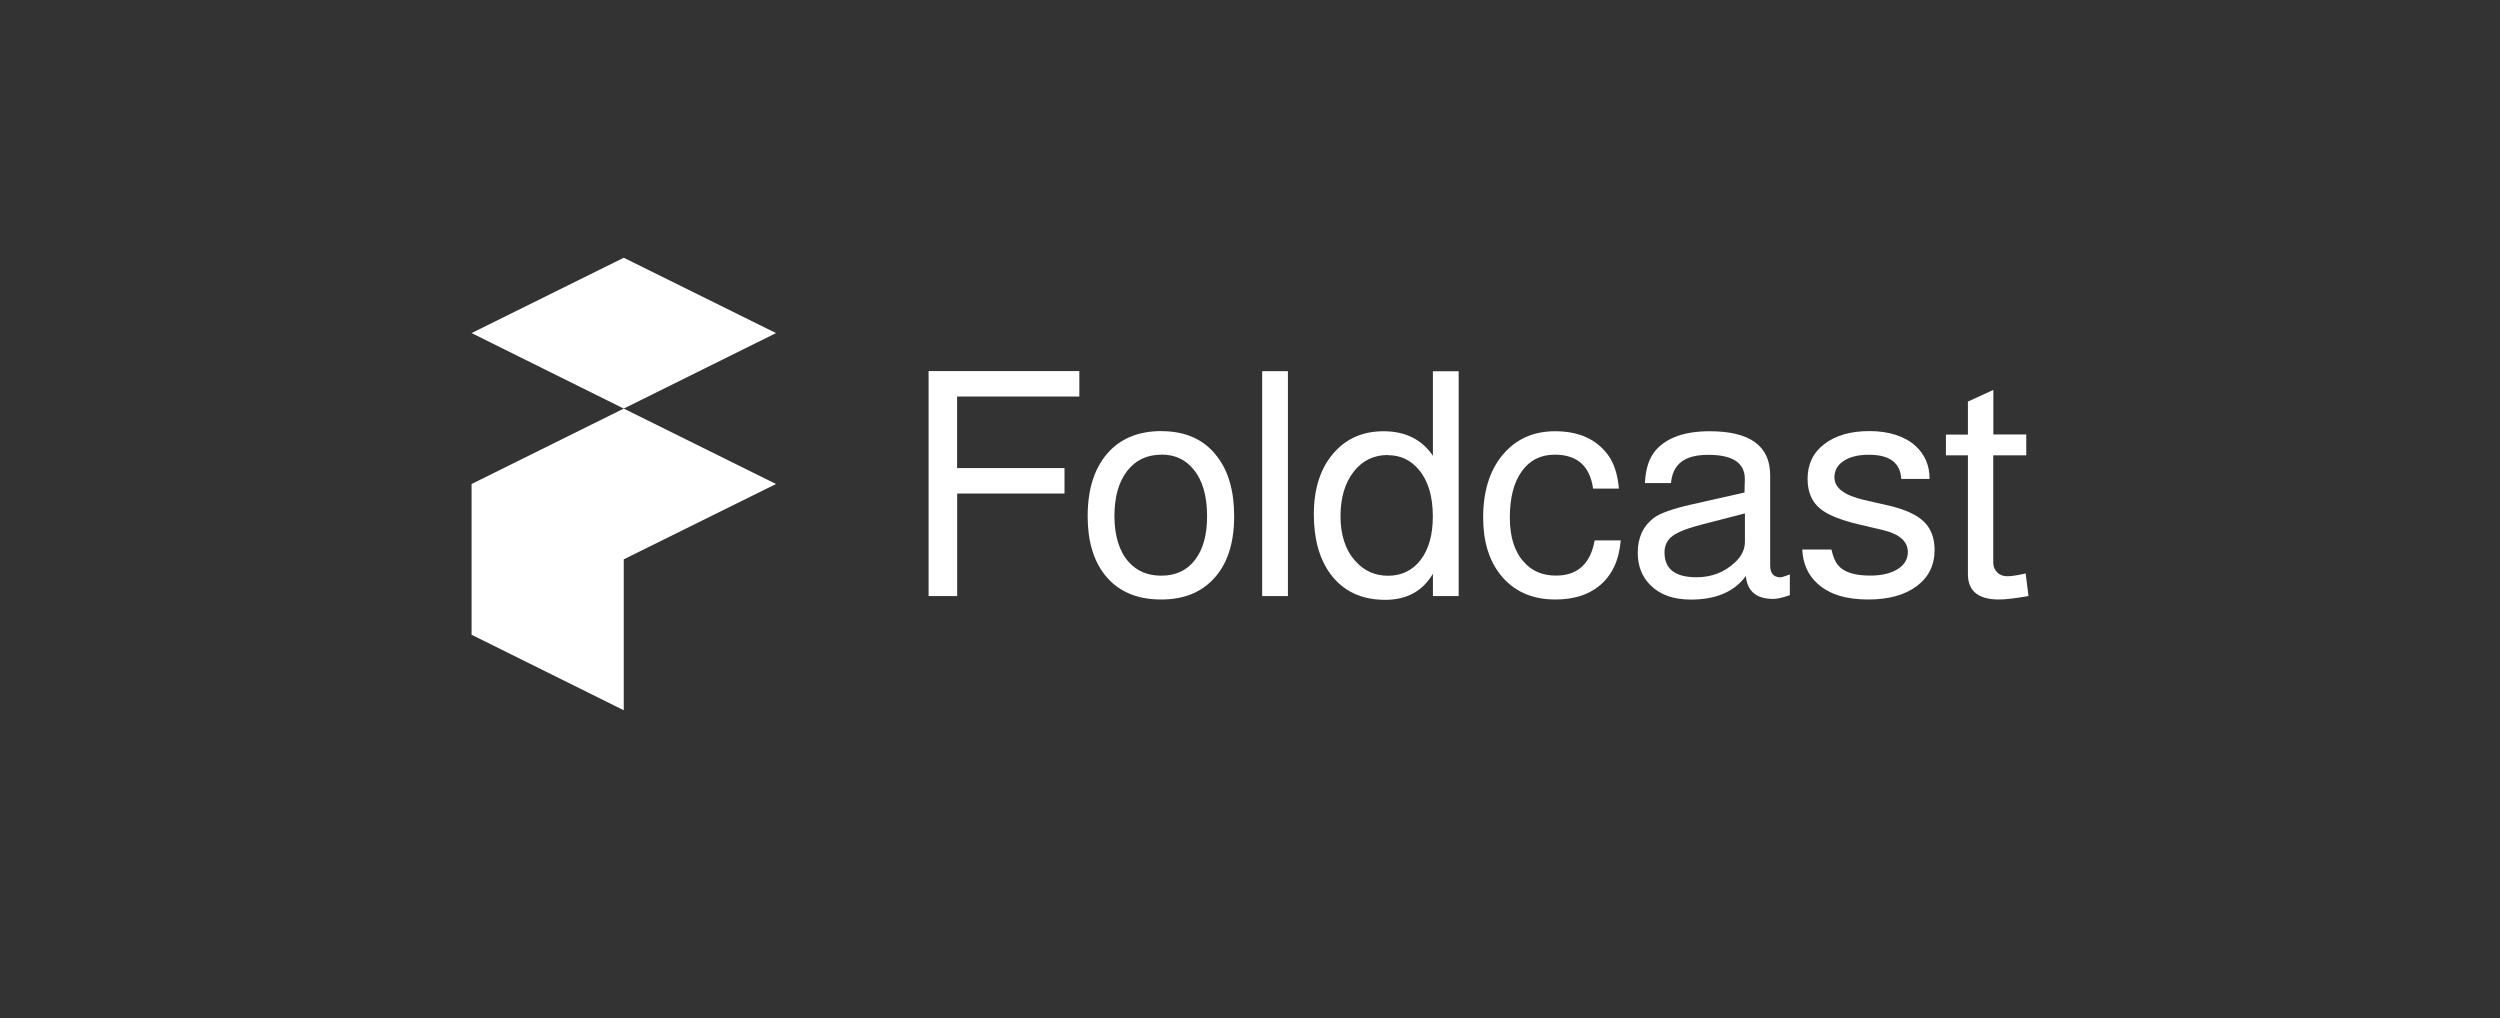
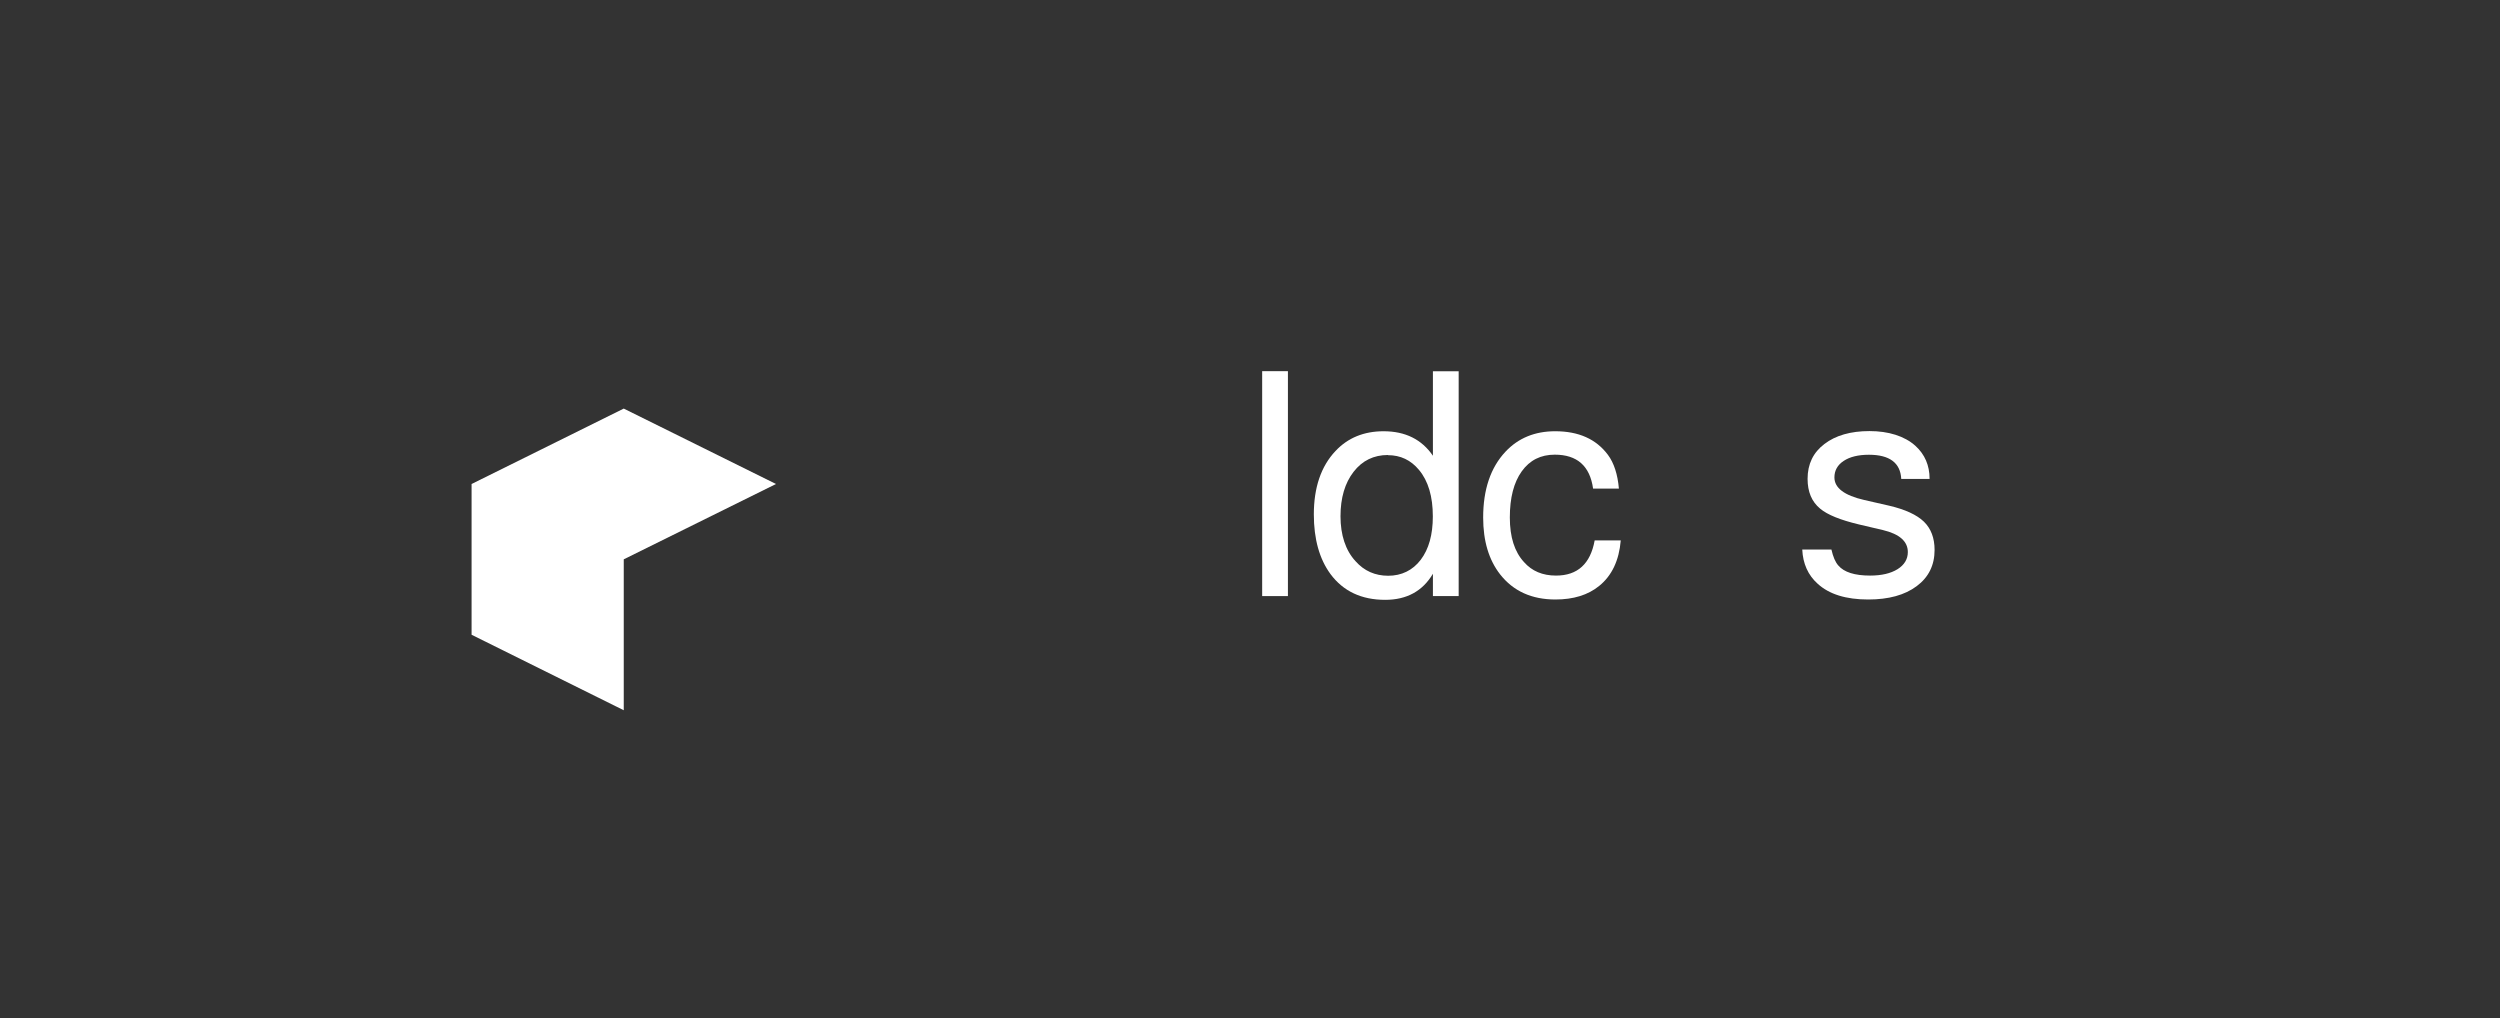
<svg xmlns="http://www.w3.org/2000/svg" id="foldcast" viewBox="0 0 300 122.2">
  <rect x="0" y="0" width="300" height="122.2" fill="#333333" stroke="none" />
  <defs>
    <style>.cls-1{fill:#fff;}</style>
  </defs>
-   <polygon class="cls-1" points="74.85 30.93 56.59 39.97 74.85 49.03 93.12 39.97 74.85 30.93" />
  <polygon class="cls-1" points="56.59 58.08 56.59 76.17 74.85 85.23 74.85 67.12 93.12 58.08 74.85 49.03 56.59 58.08" />
-   <path class="cls-1" d="M114.86,59.24v12.29h-3.43v-27h18.09v3.05h-14.67v8.59h12.89v3.05h-12.89,0Z" />
-   <path class="cls-1" d="M139.39,51.74c2.91,0,5.14,1.02,6.67,3.05,1.36,1.76,2.04,4.15,2.04,7.16,0,3.37-.88,5.93-2.64,7.69-1.51,1.53-3.54,2.3-6.11,2.3-2.97,0-5.23-.99-6.79-2.98-1.36-1.74-2.04-4.07-2.04-7.01,0-3.42.89-6.04,2.68-7.88,1.53-1.56,3.59-2.34,6.18-2.34h0ZM139.39,54.56c-1.76,0-3.14.66-4.15,1.98-1.01,1.32-1.51,3.12-1.51,5.41s.57,4.21,1.7,5.47c.98,1.11,2.29,1.66,3.92,1.66,1.74,0,3.09-.63,4.05-1.89.97-1.26,1.45-3,1.45-5.24,0-2.46-.55-4.35-1.66-5.66-.95-1.15-2.22-1.74-3.81-1.74h0Z" />
  <path class="cls-1" d="M154.55,44.54v26.99h-3.09v-26.99h3.09Z" />
  <path class="cls-1" d="M175.04,44.54v26.99h-3.09v-2.68c-1.23,2.08-3.14,3.13-5.73,3.13-2.84,0-5.03-1.03-6.56-3.09-1.33-1.81-2-4.2-2-7.16,0-3.24.87-5.78,2.6-7.61,1.48-1.58,3.41-2.37,5.77-2.37,2.61,0,4.58.98,5.92,2.94v-10.14h3.09,0ZM166.56,54.6c-1.71,0-3.09.67-4.13,2.02-1.04,1.34-1.57,3.12-1.57,5.34s.6,4.09,1.81,5.39c1.03,1.16,2.34,1.74,3.92,1.74s2.93-.64,3.9-1.92c.97-1.28,1.45-3.01,1.45-5.2,0-2.39-.55-4.25-1.66-5.58-.98-1.18-2.22-1.77-3.73-1.77h0Z" />
  <path class="cls-1" d="M194.26,58.63h-3.09c-.38-2.71-1.91-4.07-4.6-4.07-1.68,0-3,.66-3.96,2s-1.43,3.18-1.43,5.54.57,4.12,1.7,5.35c.95,1.08,2.23,1.62,3.84,1.62,2.59,0,4.13-1.41,4.64-4.22h3.13c-.2,2.41-1.07,4.24-2.6,5.47-1.33,1.08-3.08,1.62-5.24,1.62-2.84,0-5.05-1-6.63-3.01-1.36-1.74-2.04-4.01-2.04-6.82,0-3.37.89-6,2.68-7.91,1.53-1.63,3.52-2.45,5.96-2.45,2.82,0,4.92.94,6.33,2.83.73.98,1.17,2.34,1.32,4.07h0Z" />
-   <path class="cls-1" d="M214.78,68.93v2.49c-.85.3-1.52.45-2,.45-2.01,0-3.11-.92-3.28-2.75-1.38,1.89-3.58,2.83-6.6,2.83-2.08,0-3.71-.58-4.86-1.74-1-1-1.51-2.3-1.51-3.88,0-1.81.64-3.2,1.92-4.18.73-.55,2.25-1.1,4.56-1.62l6.33-1.43.04-1.62c0-1.93-1.46-2.9-4.37-2.9s-4.28,1.13-4.49,3.39h-3.13c.08-1.71.5-3.01,1.28-3.92,1.33-1.53,3.49-2.3,6.48-2.3,4.85,0,7.27,1.76,7.27,5.28v10.82c0,.95.42,1.43,1.25,1.43.1,0,.36-.08.79-.23.15-.05.25-.09.3-.11h0ZM209.39,61.61l-4.98,1.28c-1.78.45-3.01.92-3.67,1.4s-1,1.14-1,2c0,1.99,1.28,2.98,3.84,2.98,1.81,0,3.34-.59,4.6-1.77.8-.73,1.21-1.56,1.21-2.49v-3.39h0Z" />
  <path class="cls-1" d="M231.54,57.47h-3.39c-.1-1.93-1.4-2.9-3.88-2.9-1.28,0-2.29.25-3.03.74-.74.49-1.11,1.15-1.11,1.98,0,1.26,1.19,2.16,3.58,2.71l2.98.68c1.93.45,3.33,1.1,4.18,1.92.85.83,1.28,1.96,1.28,3.39,0,1.84-.72,3.29-2.15,4.35-1.43,1.07-3.37,1.6-5.81,1.6-2.67,0-4.69-.63-6.07-1.89-1.15-1.03-1.77-2.4-1.85-4.11h3.5c.2.88.47,1.52.83,1.92.68.8,1.95,1.21,3.81,1.21,1.38,0,2.48-.26,3.3-.77.81-.51,1.23-1.2,1.23-2.05,0-1.28-.99-2.16-2.98-2.64l-2.9-.68c-2.21-.53-3.76-1.15-4.64-1.89-1.01-.83-1.51-2.02-1.51-3.58,0-1.76.67-3.16,2.02-4.18,1.34-1.03,3.15-1.55,5.41-1.55s4.2.59,5.51,1.77c1.13,1.03,1.7,2.35,1.7,3.96h0Z" />
-   <path class="cls-1" d="M243.15,52.15v2.49h-3.96v12.89c0,.45.16.83.47,1.15s.72.47,1.23.47c.47,0,1.21-.11,2.19-.34l.34,2.71c-1.56.28-2.74.42-3.54.42-2.49,0-3.73-1.02-3.73-3.05v-14.25h-2.64v-2.49h2.64v-3.96l3.05-1.4v5.35h3.96Z" />
</svg>